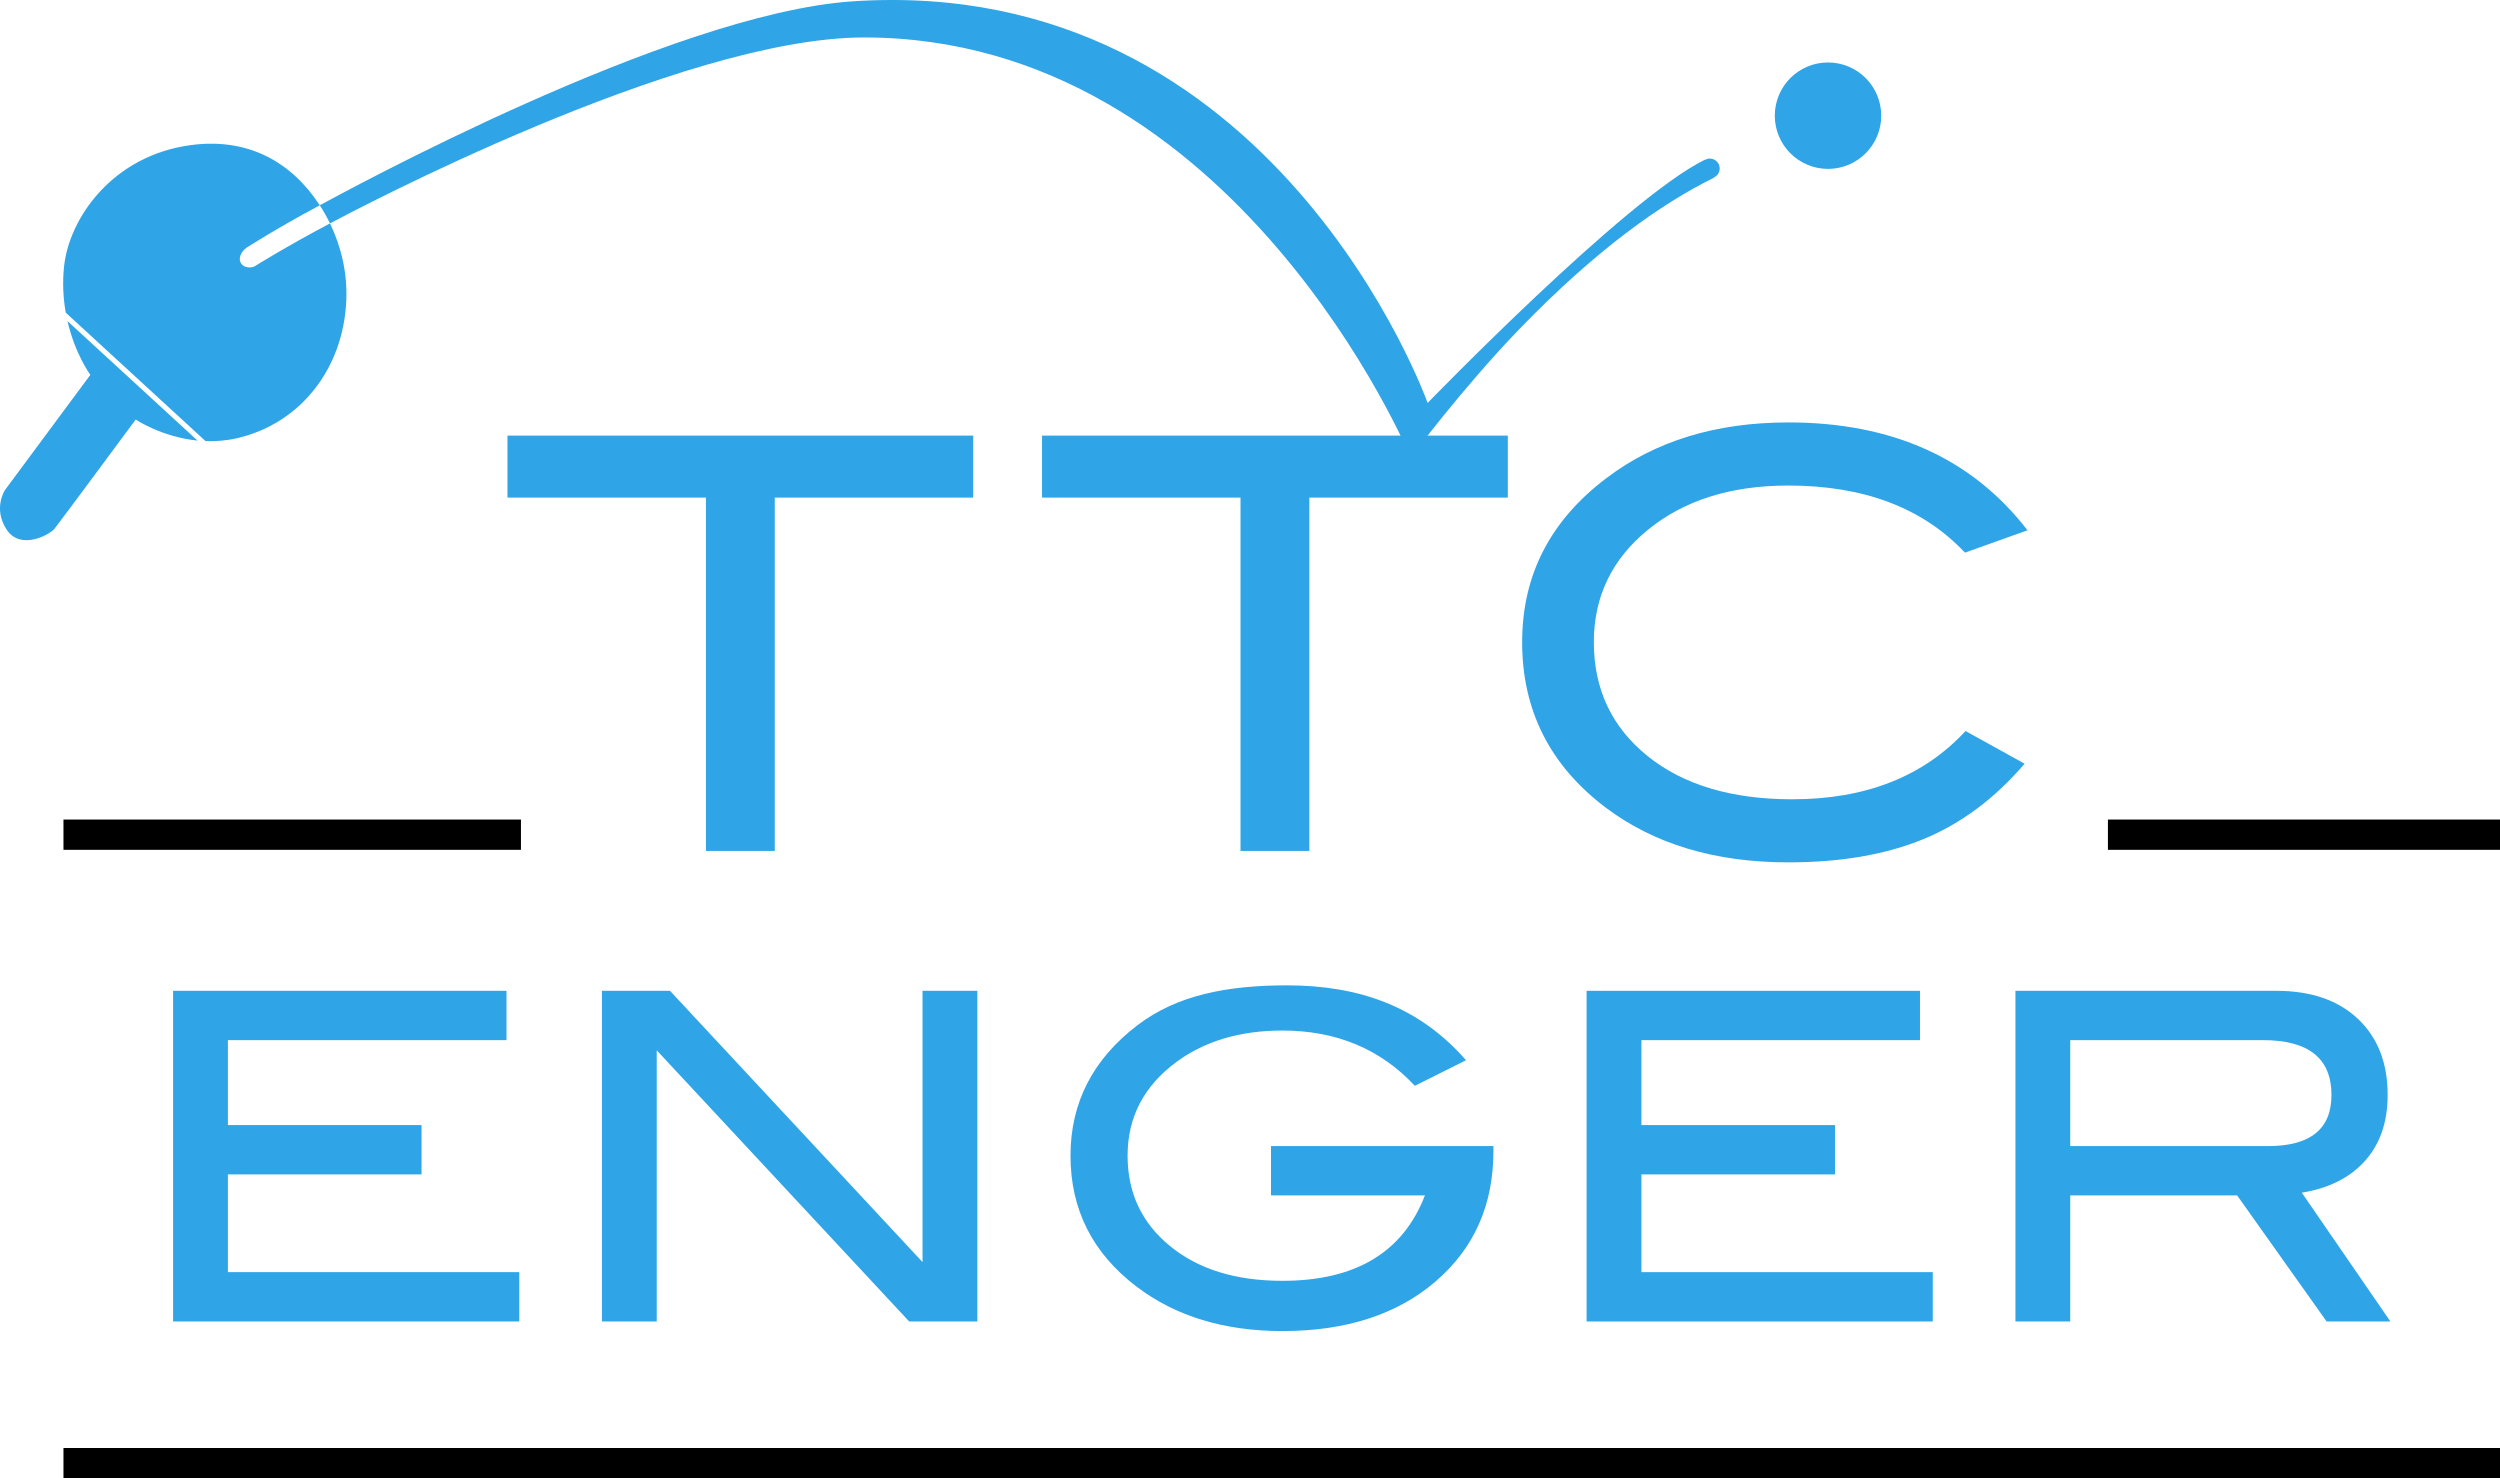
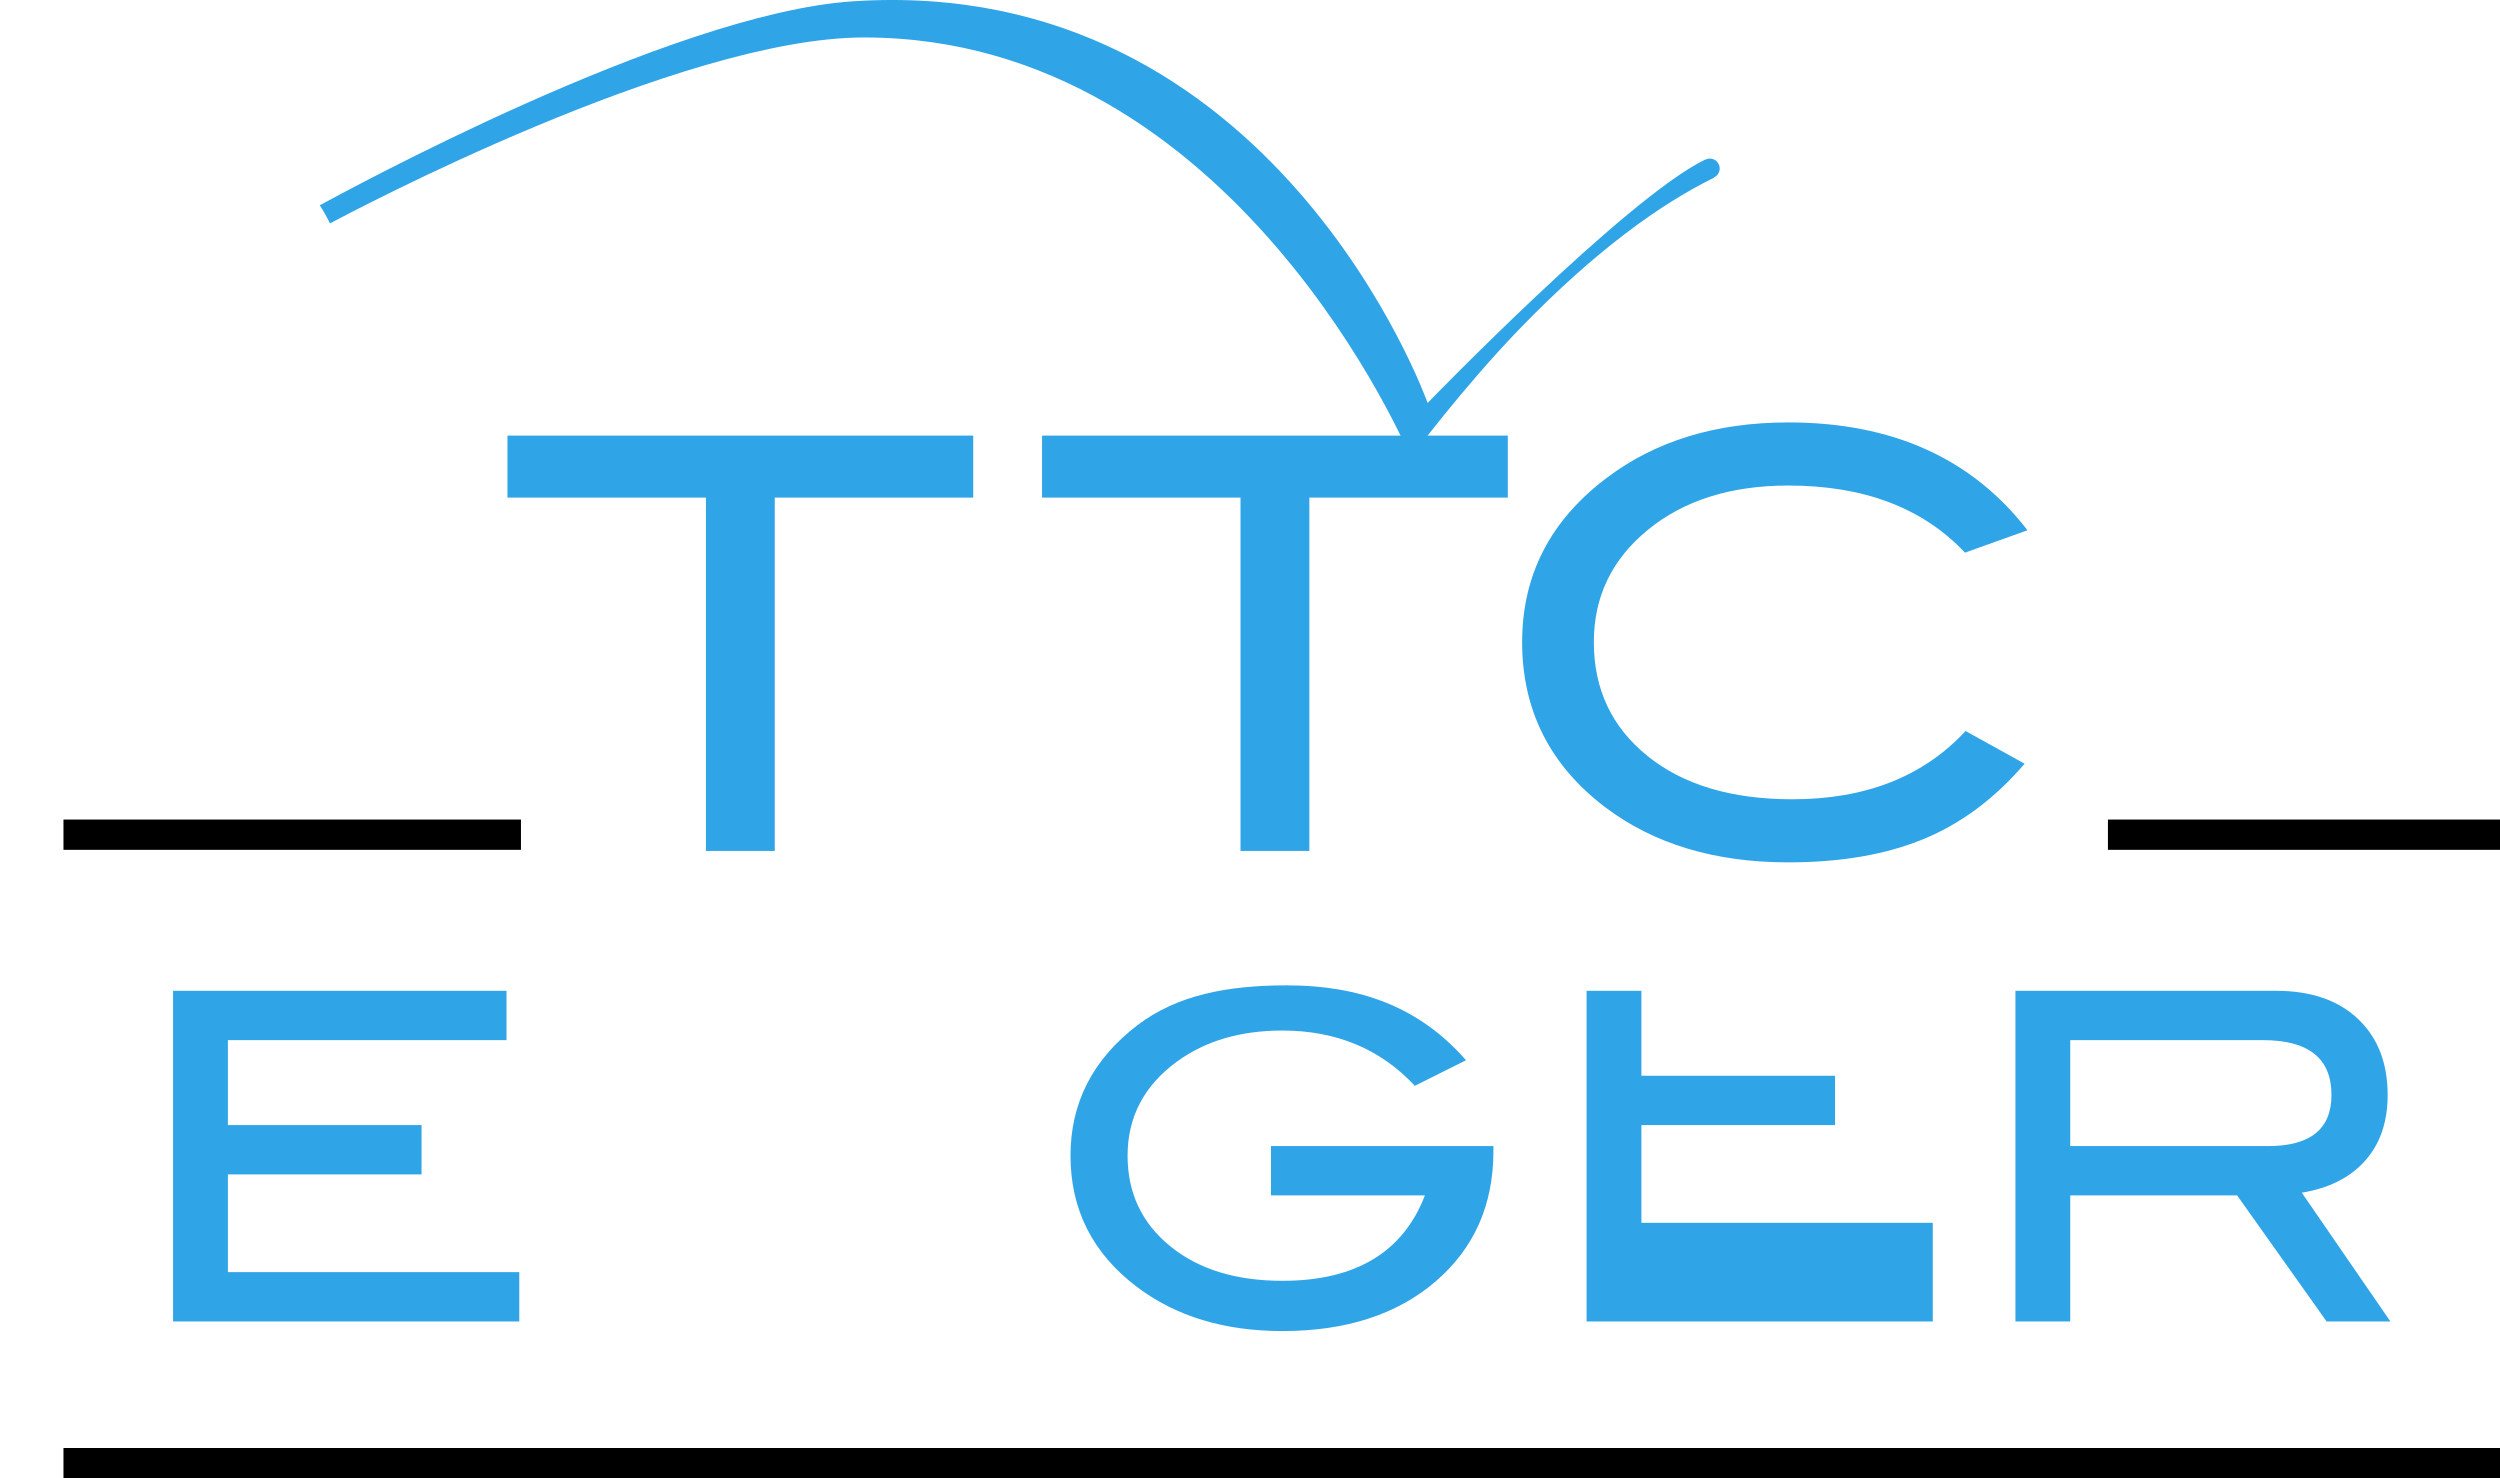
<svg xmlns="http://www.w3.org/2000/svg" xmlns:ns1="http://sodipodi.sourceforge.net/DTD/sodipodi-0.dtd" xmlns:ns2="http://www.inkscape.org/namespaces/inkscape" version="1.1" id="Ebene_2" x="0px" y="0px" width="131.093mm" height="77.517mm" viewBox="0 0 495.47 292.978" enable-background="new 0 0 595 842" xml:space="preserve" ns1:docname="TTC-Enger-Logo-Cropped-Blue.svg" ns2:version="0.92.2 (5c3e80d, 2017-08-06)">
  <defs id="defs49" />
  <ns1:namedview pagecolor="#ffffff" bordercolor="#666666" borderopacity="1" objecttolerance="10" gridtolerance="10" guidetolerance="10" ns2:pageopacity="0" ns2:pageshadow="2" ns2:window-width="1920" ns2:window-height="1017" id="namedview47" showgrid="false" units="mm" fit-margin-top="0" fit-margin-left="0" fit-margin-right="0" fit-margin-bottom="0" ns2:zoom="1.0546318" ns2:cx="220.57434" ns2:cy="95.840038" ns2:window-x="4472" ns2:window-y="-8" ns2:window-maximized="1" ns2:current-layer="Ebene_2" />
  <g id="g26" transform="translate(-61.754,-223.862)" style="fill:#2fa4e7;fill-opacity:1">
    <path d="m 254.636,322.475 h -39.333 v 70.026 h -13.641 v -70.026 h -39.333 v -12.277 h 92.307 z" id="path10" ns2:connector-curvature="0" style="fill:#2fa4e7;fill-opacity:1" />
    <path d="m 360.584,322.475 h -39.333 v 70.026 H 307.61 v -70.026 h -39.333 v -12.277 h 92.307 z" id="path12" ns2:connector-curvature="0" style="fill:#2fa4e7;fill-opacity:1" />
    <path d="m 463.576,328.956 -12.391,4.433 c -8.339,-8.866 -20.009,-13.3 -35.014,-13.3 -11.368,0 -20.633,2.918 -27.795,8.753 -7.162,5.837 -10.742,13.264 -10.742,22.281 0,9.321 3.541,16.844 10.629,22.565 7.086,5.724 16.654,8.583 28.704,8.583 14.551,0 25.993,-4.509 34.331,-13.528 l 11.709,6.479 c -5.911,6.896 -12.601,11.879 -20.065,14.948 -7.465,3.07 -16.389,4.604 -26.771,4.604 -14.551,0 -26.64,-3.638 -36.264,-10.913 -10.989,-8.336 -16.483,-19.248 -16.483,-32.739 0,-13.262 5.57,-24.101 16.711,-32.512 9.7,-7.35 21.712,-11.027 36.036,-11.027 20.614,0 36.416,7.125 47.405,21.373 z" id="path14" ns2:connector-curvature="0" style="fill:#2fa4e7;fill-opacity:1" />
    <path d="M 164.667,485.762 H 96.058 V 420.23 h 66.076 v 9.774 H 106.92 v 16.836 h 38.378 v 9.775 H 106.92 v 19.371 h 57.748 v 9.776 z" id="path16" ns2:connector-curvature="0" style="fill:#2fa4e7;fill-opacity:1" />
-     <path d="M 255.452,485.762 H 241.94 l -50.029,-53.738 v 53.738 H 181.049 V 420.23 h 13.487 l 50.054,53.766 V 420.23 h 10.862 z" id="path18" ns2:connector-curvature="0" style="fill:#2fa4e7;fill-opacity:1" />
    <path d="m 357.732,451.998 c 0,10.654 -3.817,19.262 -11.451,25.822 -7.635,6.562 -17.755,9.842 -30.366,9.842 -11.525,0 -21.151,-2.926 -28.874,-8.779 -8.75,-6.639 -13.125,-15.297 -13.125,-25.979 0,-10.5 4.436,-19.127 13.306,-25.887 7.785,-5.912 17.65,-7.871 29.599,-7.871 14.42,0 26.249,4.281 35.481,14.839 l -10.139,5.07 c -6.817,-7.301 -15.568,-10.953 -26.248,-10.953 -8.328,0 -15.298,2.055 -20.909,6.156 -6.517,4.768 -9.776,10.982 -9.776,18.645 0,7.363 2.807,13.338 8.418,17.922 5.611,4.588 13.034,6.879 22.267,6.879 14.482,0 23.895,-5.641 28.241,-16.924 h -30.504 v -9.777 h 44.08 z" id="path20" ns2:connector-curvature="0" style="fill:#2fa4e7;fill-opacity:1" />
-     <path d="m 444.806,485.762 h -68.61 V 420.23 h 66.077 v 9.774 h -55.214 v 16.836 h 38.377 v 9.775 h -38.377 v 19.371 h 57.747 z" id="path22" ns2:connector-curvature="0" style="fill:#2fa4e7;fill-opacity:1" />
+     <path d="m 444.806,485.762 h -68.61 V 420.23 h 66.077 h -55.214 v 16.836 h 38.377 v 9.775 h -38.377 v 19.371 h 57.747 z" id="path22" ns2:connector-curvature="0" style="fill:#2fa4e7;fill-opacity:1" />
    <path d="m 535.5,485.762 h -12.636 l -17.735,-24.98 H 472.05 v 24.98 H 461.189 V 420.23 h 51.684 c 6.878,0 12.278,1.856 16.201,5.565 3.922,3.711 5.884,8.736 5.884,15.072 0,5.553 -1.6,10.016 -4.797,13.396 -2.957,3.137 -7.031,5.129 -12.22,5.973 z m -24.257,-34.758 c 8.386,0 12.581,-3.375 12.581,-10.133 0,-7.244 -4.526,-10.867 -13.577,-10.867 H 472.05 v 21 z" id="path24" ns2:connector-curvature="0" style="fill:#2fa4e7;fill-opacity:1" />
  </g>
  <line stroke-miterlimit="10" x1="12.579" y1="165.426" x2="103.246" y2="165.426" id="line28" style="fill:#2fa4e7;stroke:#000000;stroke-width:6;stroke-miterlimit:10;fill-opacity:1" />
  <line stroke-miterlimit="10" x1="417.765" y1="165.426" x2="495.47" y2="165.426" id="line30" style="fill:#2fa4e7;stroke:#000000;stroke-width:6;stroke-miterlimit:10;fill-opacity:1" />
  <line stroke-miterlimit="10" x1="12.579" y1="289.978" x2="495.47" y2="289.978" id="line32" style="fill:#2fa4e7;stroke:#000000;stroke-width:6;stroke-miterlimit:10;fill-opacity:1" />
  <path d="M -305.467,-5.575" id="path34" ns2:connector-curvature="0" style="fill:#00ff00" />
-   <circle cx="362.291" cy="22.926" r="10.546" id="circle36" style="fill:#2fa4e7;fill-opacity:1" />
  <g id="g44" transform="translate(-61.754,-223.862)" style="fill:#2fa4e7;fill-opacity:1">
-     <path d="m 75.127,287.501 c 1.519,6.578 4.533,10.65 4.533,10.65 l -16.925,22.835 c 0,0 -2.419,3.668 0.342,7.846 2.761,4.179 8.51,0.998 9.471,-0.176 0.961,-1.173 16.097,-21.649 16.097,-21.649 0,0 5.114,3.464 12.252,4.171 L 87.758,299.107 Z" id="path38" ns2:connector-curvature="0" style="fill:#2fa4e7;fill-opacity:1" />
-     <path d="m 109.547,276.084 c -0.742,-1.136 0.18,-2.469 1,-3.083 0,0 5.796,-3.764 14.577,-8.453 -5.652,-8.673 -14.274,-13.4 -25.441,-11.944 -15.625,2.036 -24.222,14.503 -25.23,24.046 -0.355,3.363 -0.152,6.452 0.333,9.181 l 13.648,12.539 14.05,12.909 c 1.977,0.073 4.075,-0.071 6.25,-0.571 12.467,-2.869 21.114,-13.713 21.656,-27.401 0.209,-5.28 -0.978,-10.513 -3.237,-15.171 -9.18,4.871 -14.827,8.442 -14.853,8.458 -0.651,0.412 -2.136,0.435 -2.753,-0.51 z" id="path40" ns2:connector-curvature="0" style="fill:#2fa4e7;fill-opacity:1" />
    <path d="m 402.577,257.252 c 0,-1.083 -0.879,-1.962 -1.962,-1.962 -0.329,0 -0.636,0.089 -0.908,0.233 l -0.016,-0.032 c -15.691,7.63 -54.999,48.232 -54.999,48.232 0,0 -30.262,-85.187 -113.942,-79.598 -36.276,2.423 -101.237,38.08 -105.625,40.422 0.749,1.149 1.428,2.347 2.029,3.587 4.223,-2.241 69.428,-36.848 105.846,-36.848 73.717,0 108.336,83.27 108.336,83.27 0,0 10.313,-13.87 21.663,-25.602 14.96,-15.462 27.926,-24.712 38.452,-29.872 l -0.024,-0.05 c 0.677,-0.308 1.15,-0.987 1.15,-1.78 z" id="path42" ns2:connector-curvature="0" style="fill:#2fa4e7;fill-opacity:1" />
  </g>
</svg>